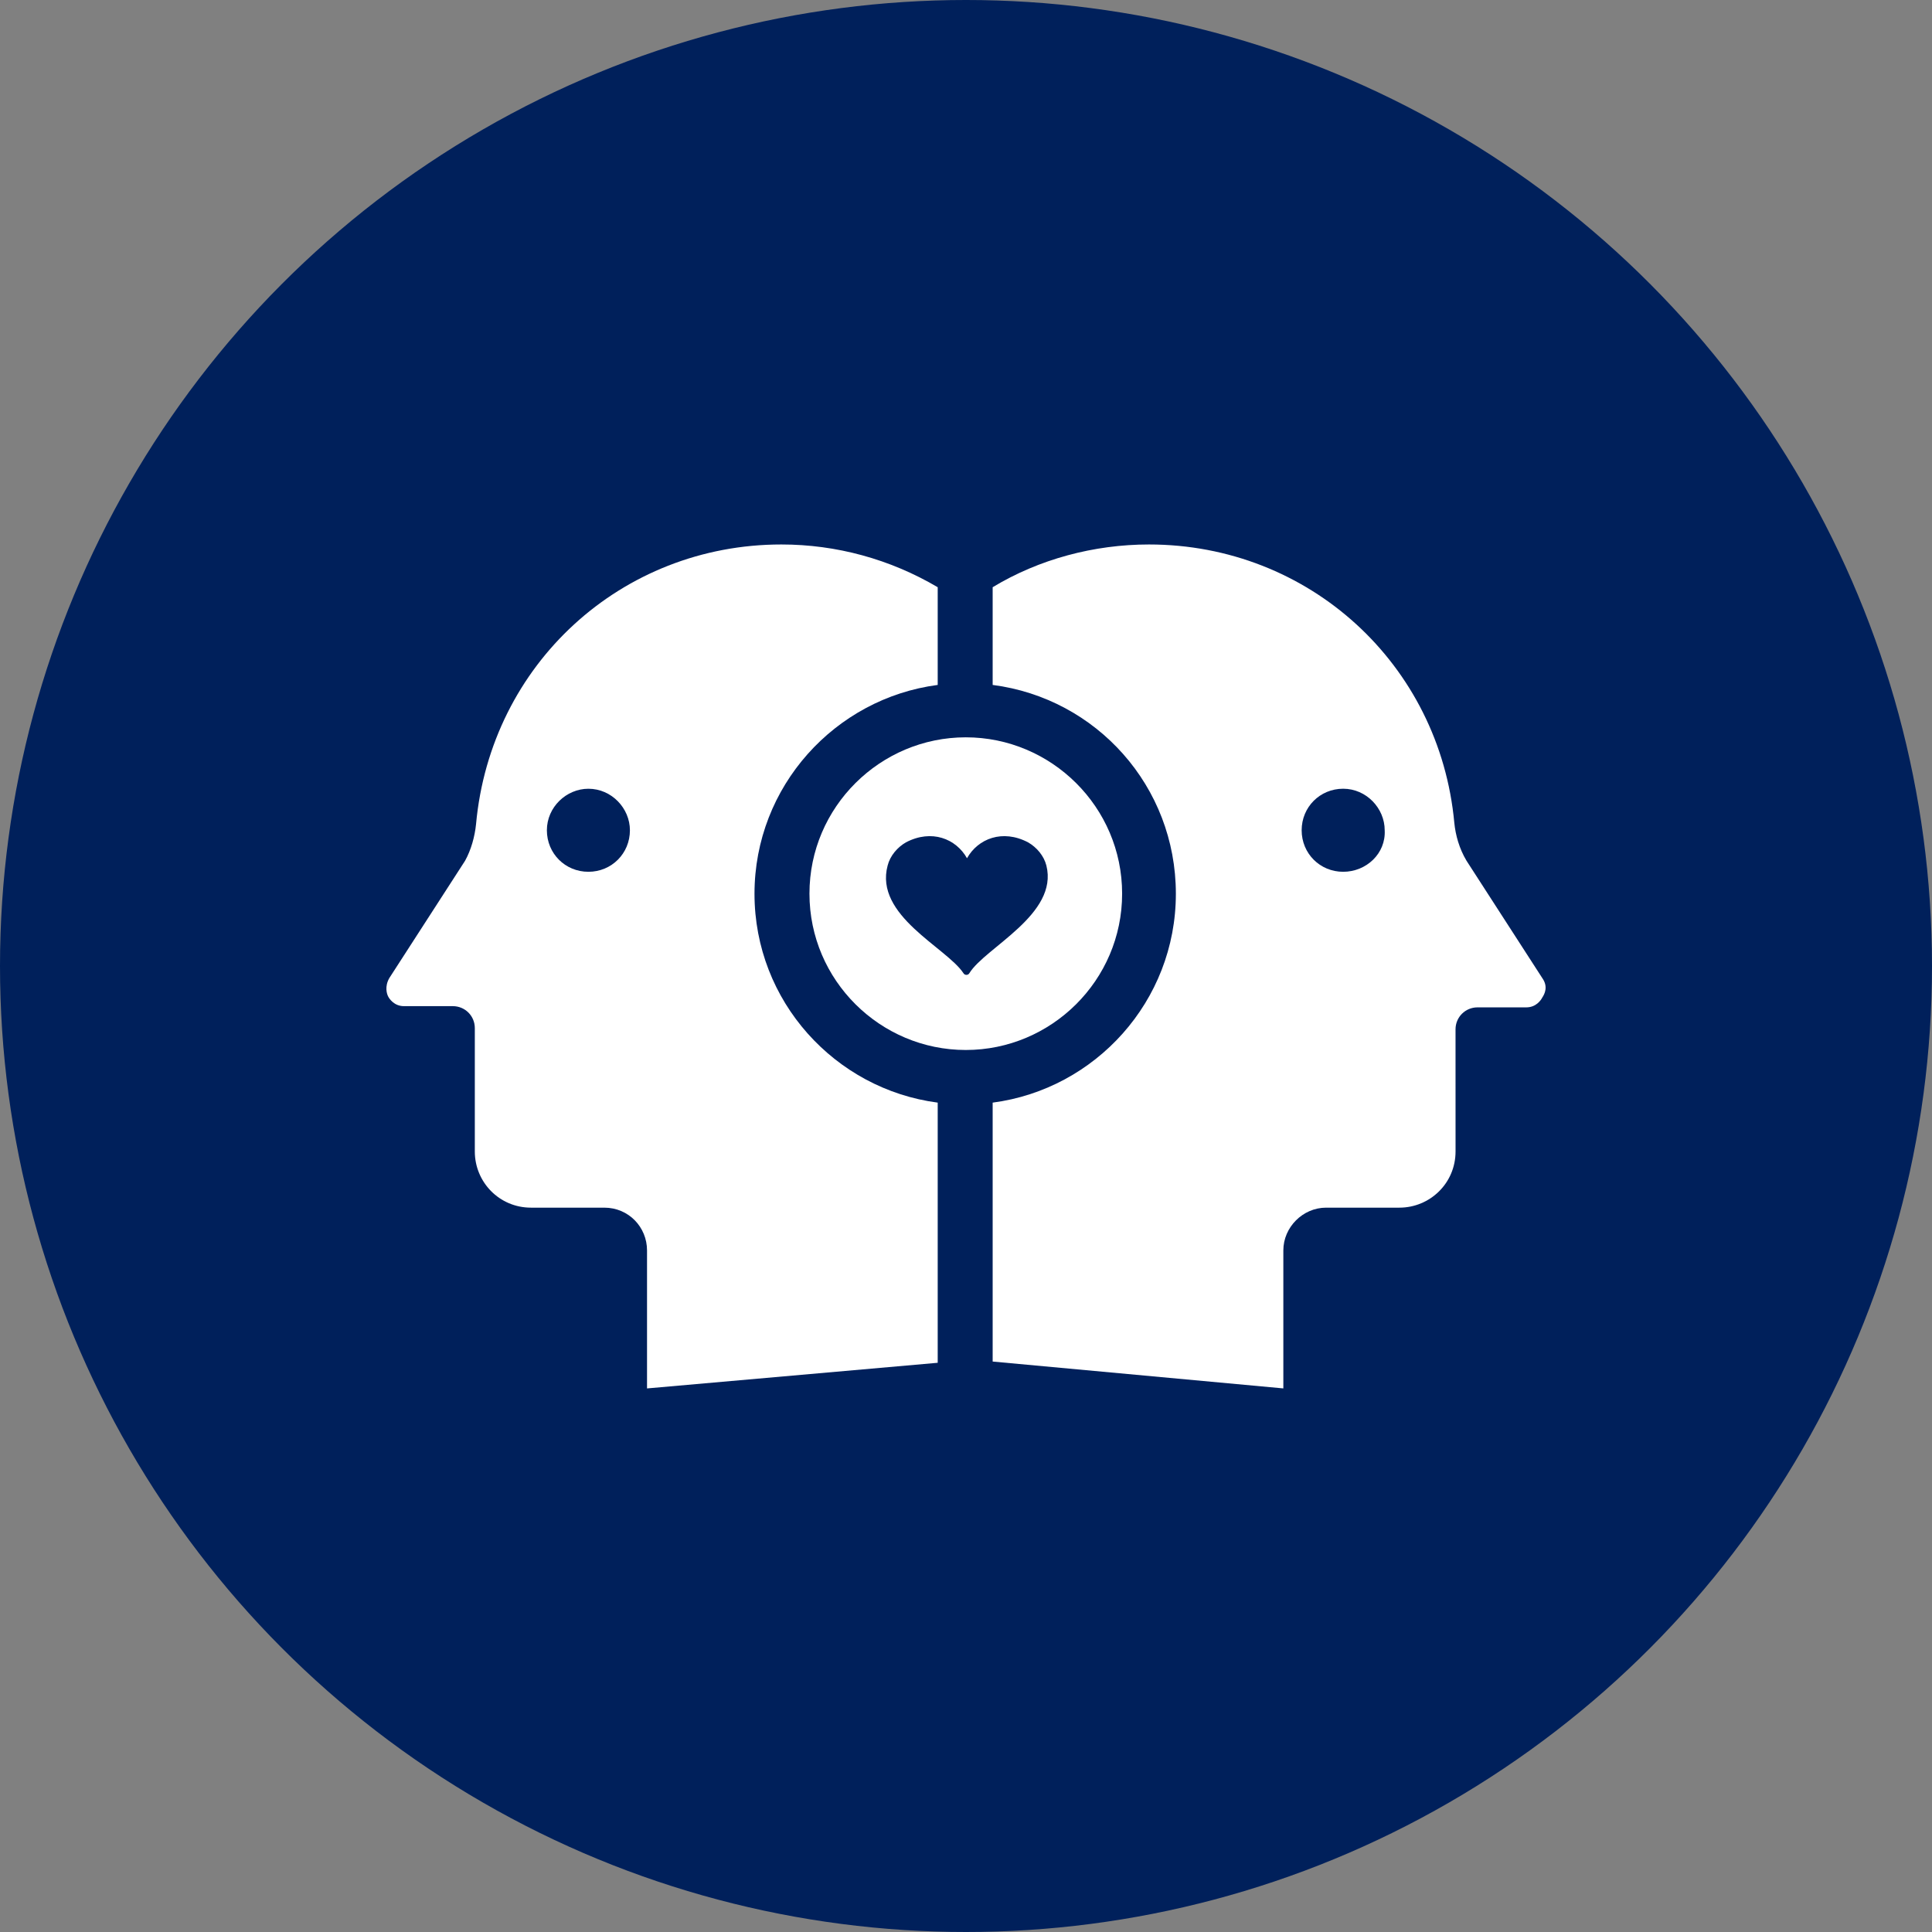
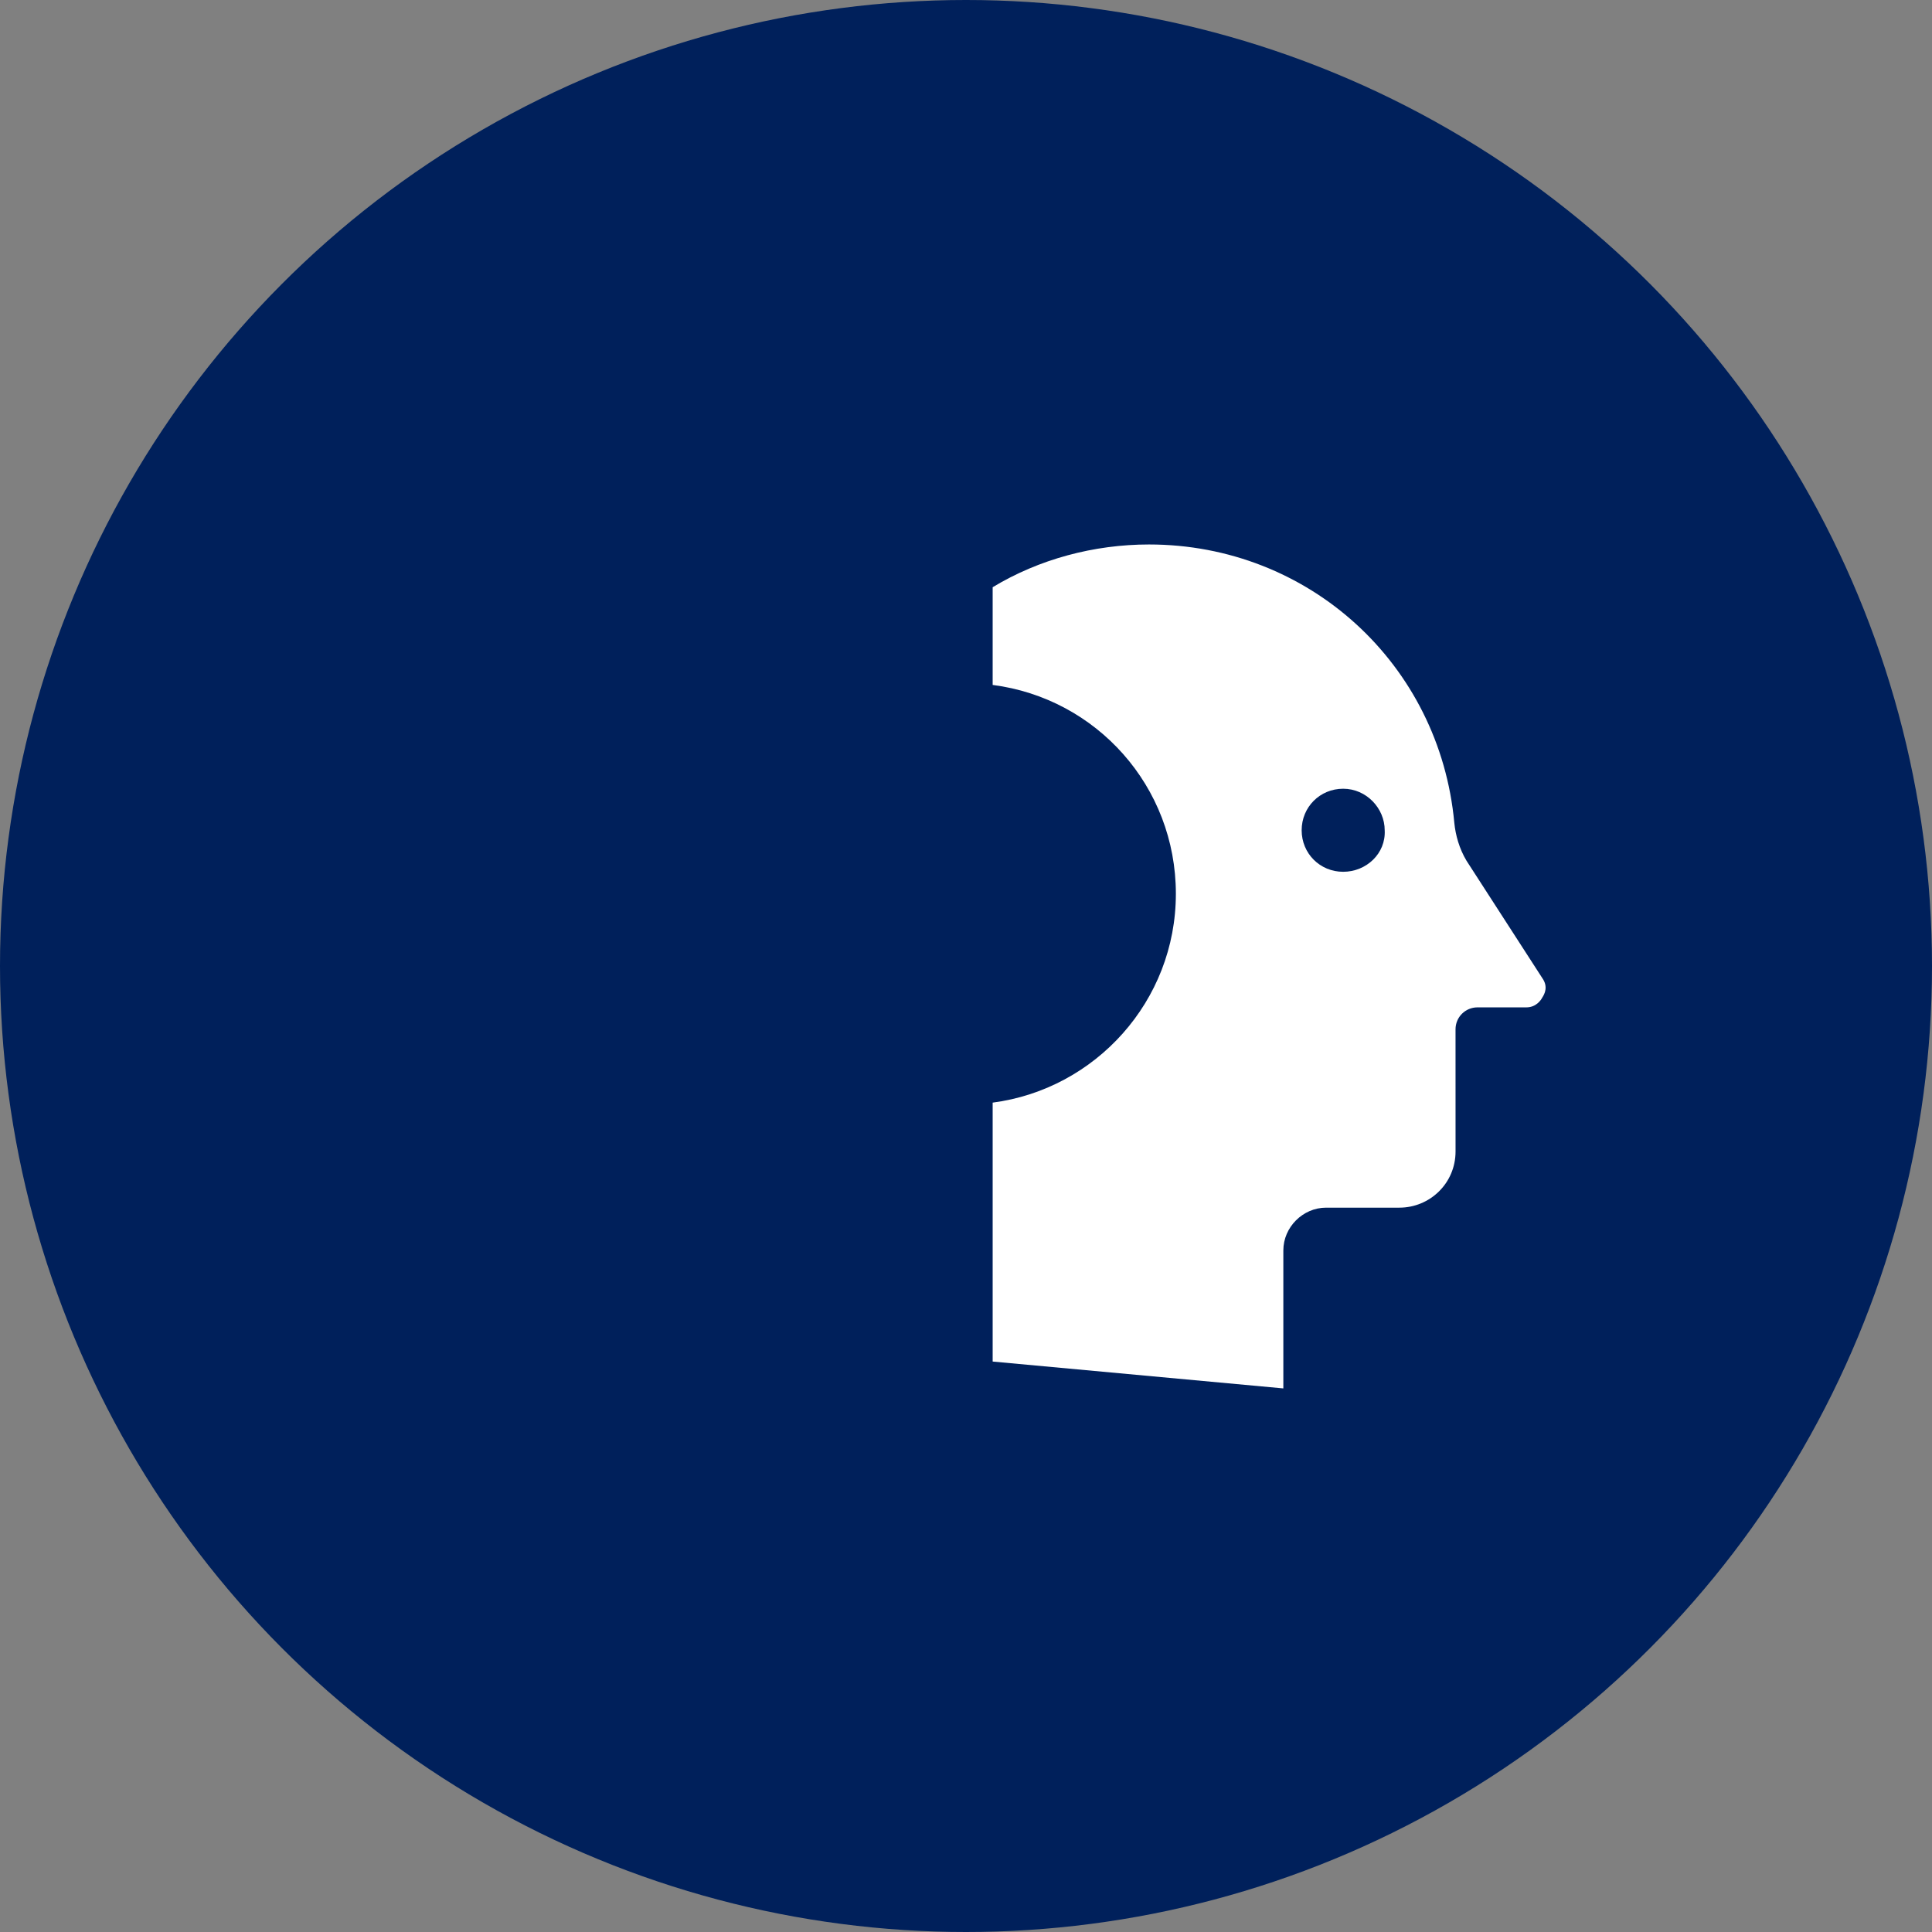
<svg xmlns="http://www.w3.org/2000/svg" width="110" height="110" viewBox="0 0 110 110" fill="none">
  <rect x="0" y="0" width="110" height="110" fill="#808080" stroke="none" />
  <circle cx="55" cy="55" r="55" fill="#00205B" />
  <path d="M87.81 55.686L83.499 49.01C83.082 48.314 82.873 47.549 82.803 46.854C81.969 37.815 74.528 31 65.419 31C62.29 31 59.161 31.834 56.518 33.434V38.997C62.429 39.762 66.949 44.769 66.949 50.888C66.949 57.008 62.359 62.014 56.518 62.779V77.521L73.068 79.05V71.193C73.068 69.871 74.181 68.759 75.502 68.759H79.674C81.413 68.759 82.873 67.368 82.873 65.56L82.872 58.606C82.872 57.911 83.429 57.355 84.124 57.355H86.905C87.461 57.355 87.739 56.938 87.809 56.799C87.949 56.59 88.157 56.172 87.81 55.686L87.81 55.686ZM76.475 49.636C75.154 49.636 74.111 48.593 74.111 47.272C74.111 45.95 75.154 44.907 76.475 44.907C77.796 44.907 78.839 46.02 78.839 47.272C78.909 48.593 77.796 49.636 76.475 49.636Z" fill="white" />
-   <path d="M63.889 50.881C63.889 45.944 59.856 41.98 54.988 41.98C50.12 41.98 46.087 45.944 46.087 50.881C46.087 55.819 50.12 59.782 54.988 59.782C59.856 59.782 63.889 55.818 63.889 50.881ZM55.197 55.401C55.127 55.54 54.919 55.54 54.849 55.401C53.876 53.94 49.773 52.133 50.538 49.282C50.677 48.725 51.094 48.239 51.581 47.96C53.041 47.195 54.432 47.752 55.057 48.864C55.683 47.752 57.074 47.195 58.534 47.96C59.021 48.238 59.438 48.725 59.577 49.282C60.273 52.063 56.101 53.941 55.197 55.401Z" fill="white" />
-   <path d="M42.958 50.888C42.958 44.769 47.548 39.762 53.389 38.997V33.434C50.677 31.835 47.617 31 44.488 31C35.379 31 27.938 37.815 27.104 46.924C27.034 47.62 26.826 48.385 26.478 49.01L22.166 55.687C21.888 56.173 22.027 56.591 22.097 56.729C22.166 56.869 22.445 57.286 23.001 57.286H25.782C26.478 57.286 27.034 57.842 27.034 58.537V65.56C27.034 67.299 28.424 68.759 30.233 68.759H34.405C35.796 68.759 36.839 69.872 36.839 71.193V79.051L53.389 77.591L53.389 62.779C47.547 62.014 42.958 57.008 42.958 50.889L42.958 50.888ZM33.501 49.636C32.18 49.636 31.137 48.593 31.137 47.272C31.137 45.951 32.25 44.908 33.501 44.908C34.822 44.908 35.865 46.021 35.865 47.272C35.865 48.593 34.822 49.636 33.501 49.636Z" fill="white" />
</svg>